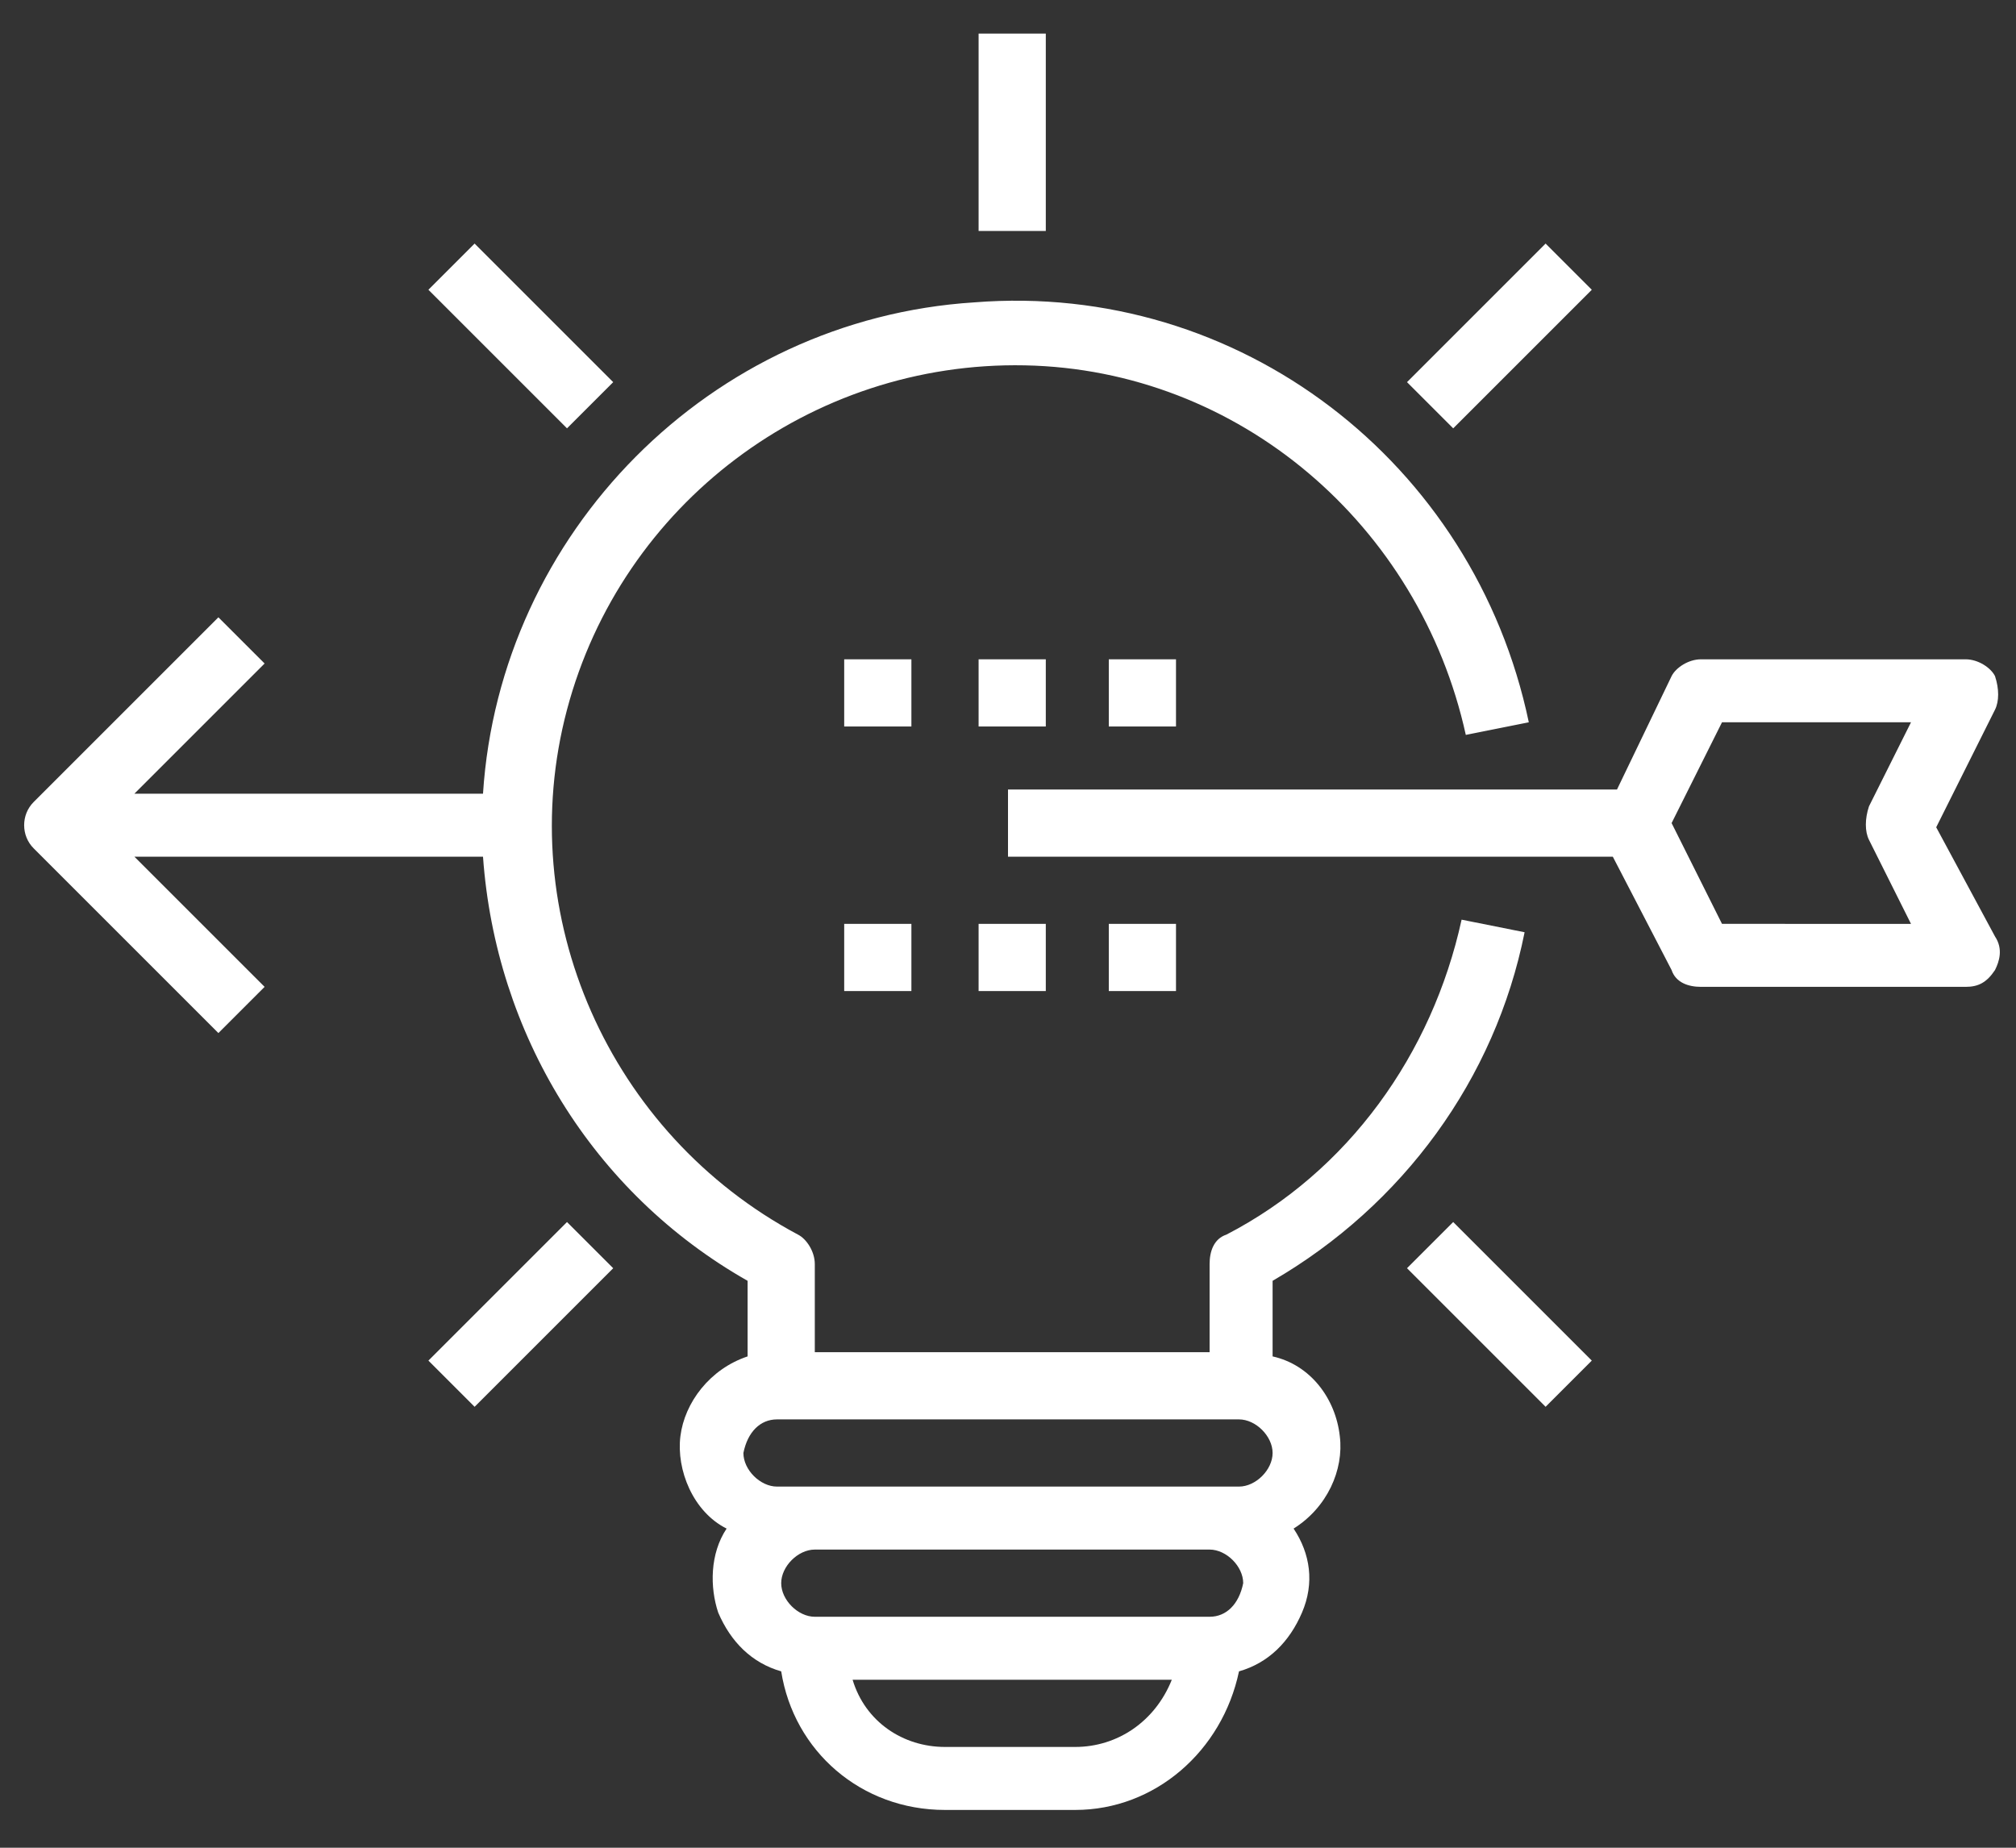
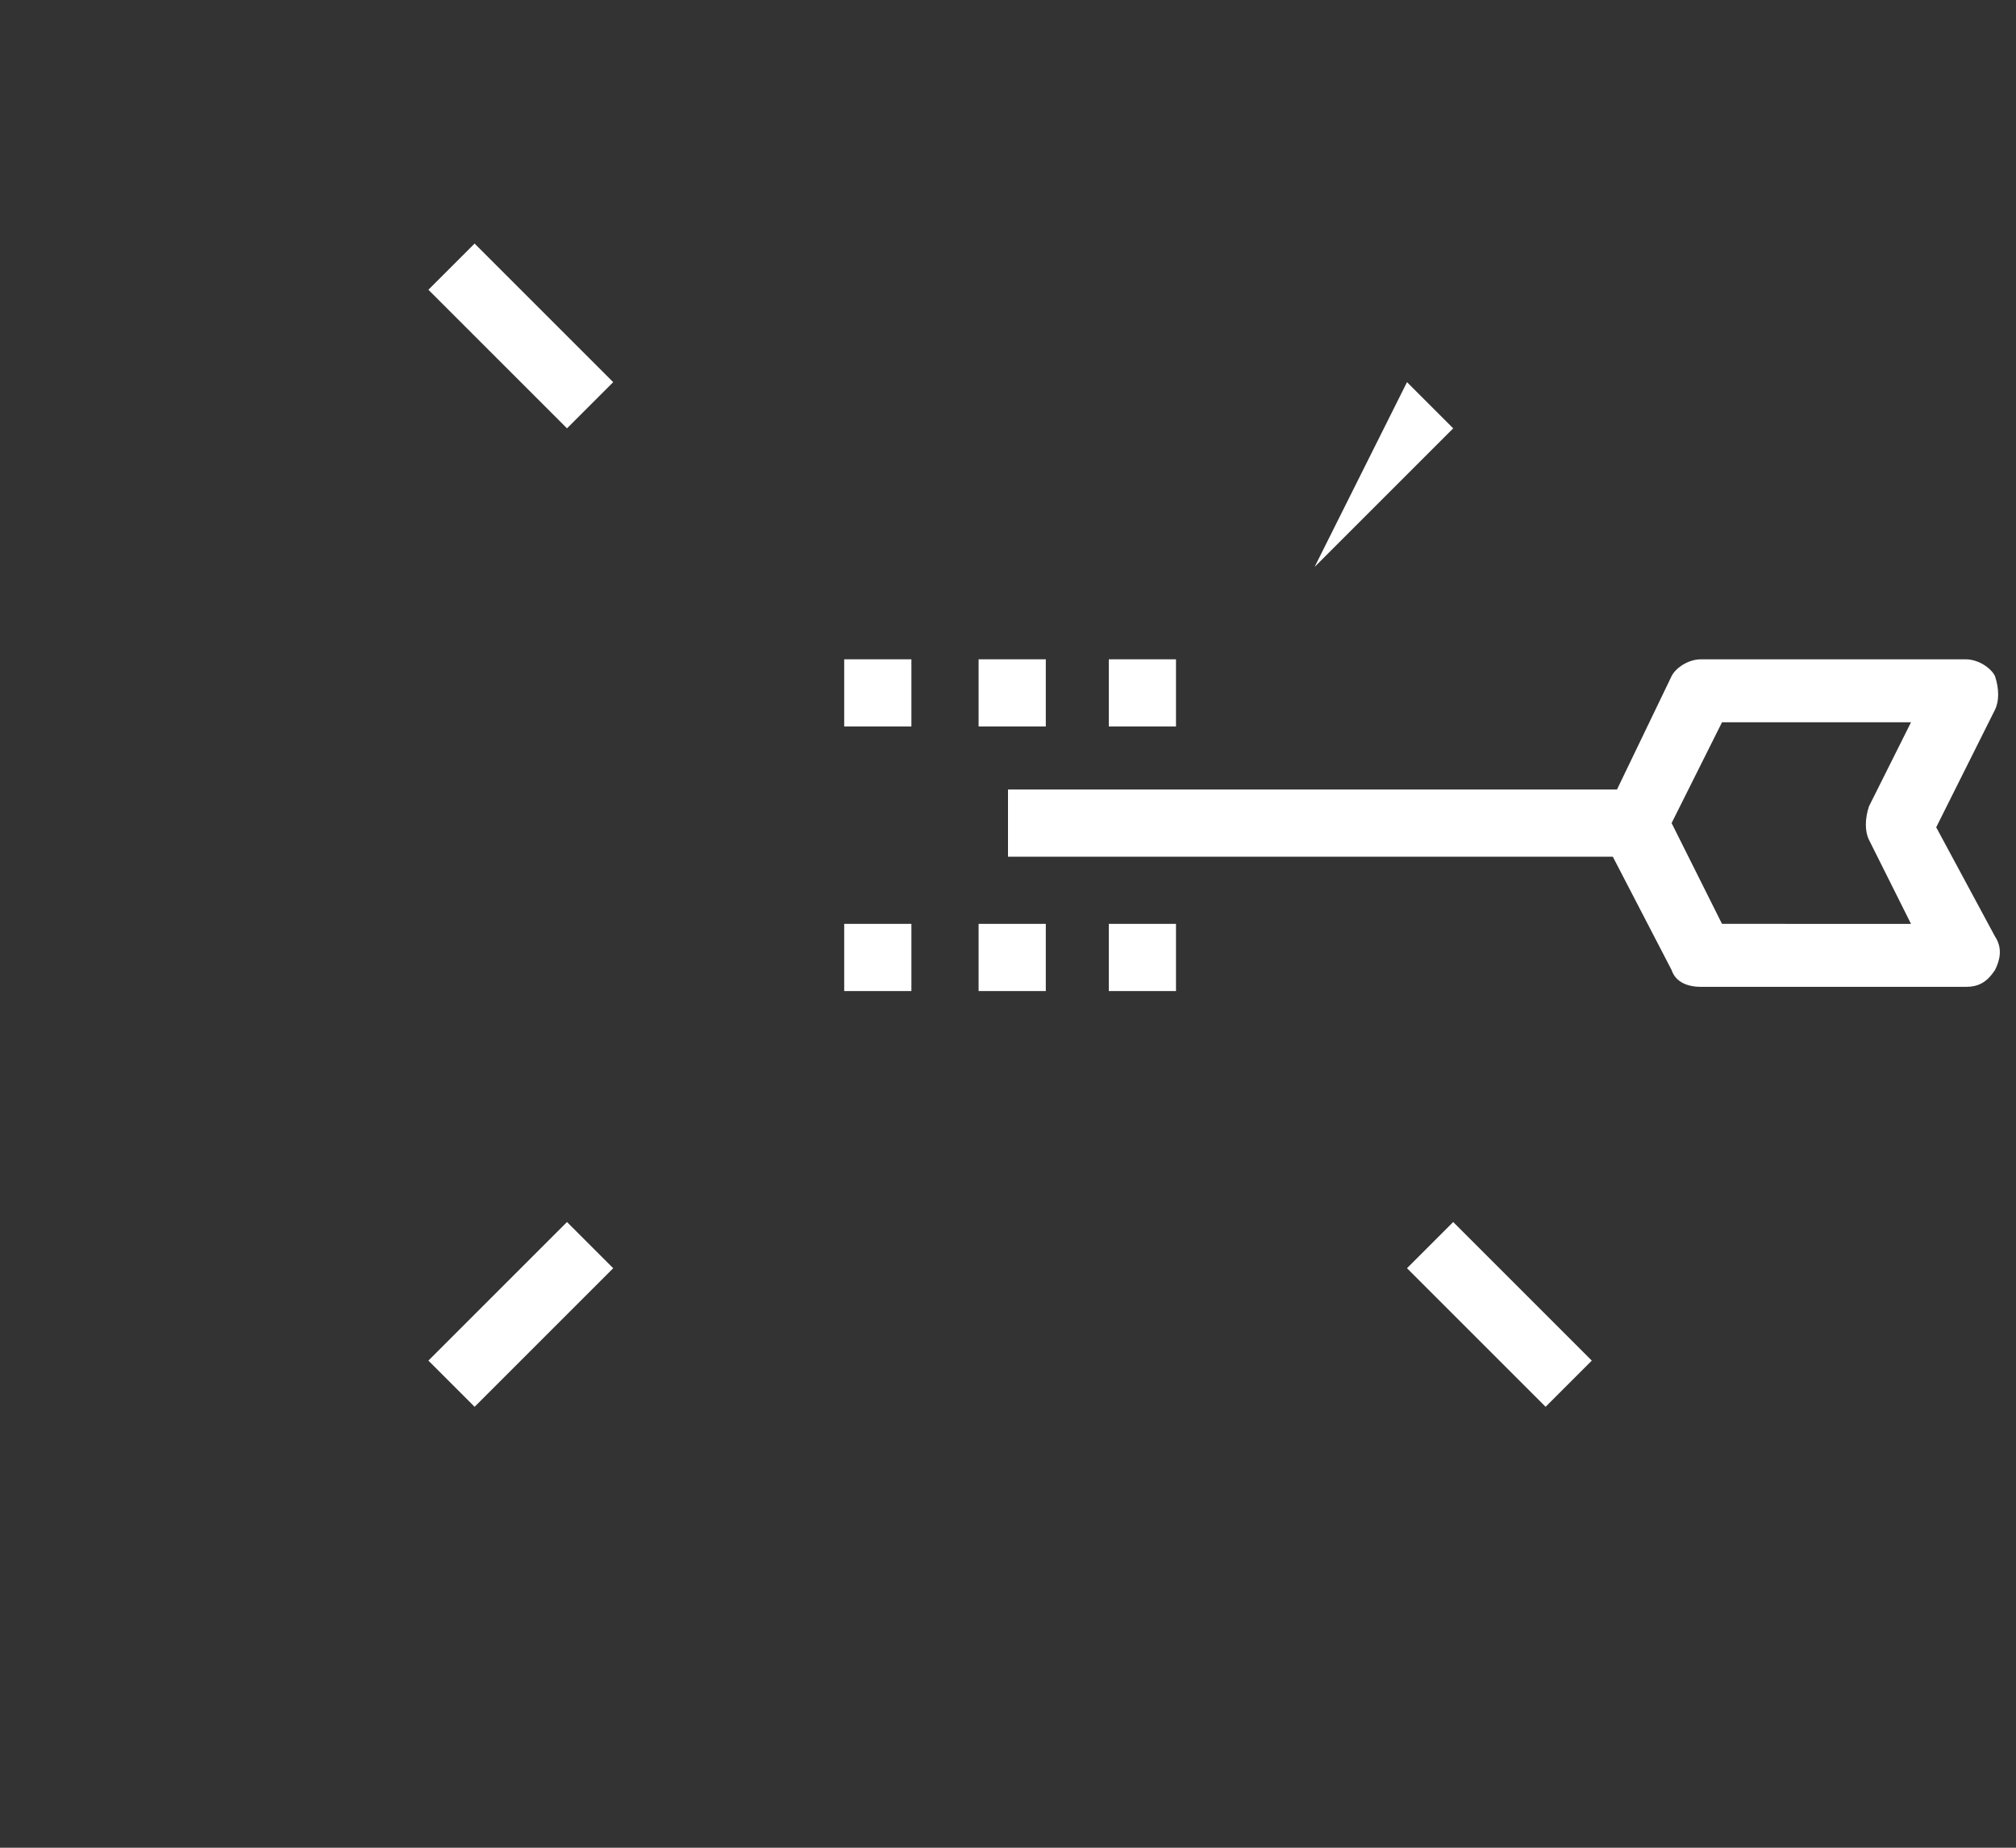
<svg xmlns="http://www.w3.org/2000/svg" version="1.1" id="レイヤー_1" x="0px" y="0px" viewBox="0 0 48 44" style="enable-background:new 0 0 48 44;" xml:space="preserve">
  <rect x="0" y="0" width="48" height="44" fill="#333333" stroke="none" />
  <style type="text/css">
	.st0{fill:#FFFFFF;}
</style>
  <g>
-     <path class="st0" d="M36.3,22.2l-1.5-0.3c-0.7,3.2-2.7,6-5.6,7.5c-0.3,0.1-0.4,0.4-0.4,0.7v2.1h-9.4v-2.1c0-0.3-0.2-0.6-0.4-0.7   c-4.5-2.4-6.8-7.6-5.5-12.5c1.3-4.9,5.8-8.3,10.9-8.2c5.1,0.1,9.4,3.8,10.5,8.8l1.5-0.3c-1.3-6.2-6.9-10.5-13.2-10   c-6.3,0.4-11.3,5.5-11.7,11.7H3.2l3.1-3.1l-1.1-1.1l-4.4,4.4c-0.3,0.3-0.3,0.8,0,1.1l4.4,4.4l1.1-1.1l-3.1-3.1h8.3   c0.3,4.2,2.6,8,6.3,10.1v1.8c-0.9,0.3-1.5,1.1-1.6,1.9s0.3,1.8,1.1,2.2c-0.4,0.6-0.4,1.4-0.2,2c0.3,0.7,0.8,1.2,1.5,1.4   c0.3,1.9,1.9,3.3,3.9,3.3h3.1c1.9,0,3.5-1.4,3.9-3.3c0.7-0.2,1.2-0.7,1.5-1.4c0.3-0.7,0.2-1.4-0.2-2c0.8-0.5,1.2-1.4,1.1-2.2   c-0.1-0.9-0.7-1.7-1.6-1.9v-1.8C33.4,28.7,35.6,25.7,36.3,22.2z M18.5,33.8h11c0.4,0,0.8,0.4,0.8,0.8c0,0.4-0.4,0.8-0.8,0.8h-11   c-0.4,0-0.8-0.4-0.8-0.8C17.8,34.1,18.1,33.8,18.5,33.8z M25.6,41.6h-3.1c-1,0-1.9-0.6-2.2-1.6h7.6C27.5,41,26.6,41.6,25.6,41.6z    M28.8,38.5h-9.4c-0.4,0-0.8-0.4-0.8-0.8c0-0.4,0.4-0.8,0.8-0.8h9.4c0.4,0,0.8,0.4,0.8,0.8C29.5,38.2,29.2,38.5,28.8,38.5z" />
    <path class="st0" d="M46.1,19.7l1.4-2.8c0.1-0.2,0.1-0.5,0-0.8c-0.1-0.2-0.4-0.4-0.7-0.4h-6.3c-0.3,0-0.6,0.2-0.7,0.4l-1.3,2.7H24   v1.6h14.4l1.4,2.7c0.1,0.3,0.4,0.4,0.7,0.4h6.3c0.3,0,0.5-0.1,0.7-0.4c0.1-0.2,0.2-0.5,0-0.8L46.1,19.7z M44.5,20l1,2H41l-1.2-2.4   l1.2-2.4h4.5l-1,2C44.4,19.5,44.4,19.8,44.5,20z" />
    <path class="st0" d="M23.3,22h1.6v1.6h-1.6V22z" />
    <path class="st0" d="M26.4,22H28v1.6h-1.6V22z" />
    <path class="st0" d="M20.1,22h1.6v1.6h-1.6V22z" />
    <path class="st0" d="M23.3,15.7h1.6v1.6h-1.6V15.7z" />
    <path class="st0" d="M26.4,15.7H28v1.6h-1.6V15.7z" />
    <path class="st0" d="M20.1,15.7h1.6v1.6h-1.6V15.7z" />
-     <path class="st0" d="M23.3,0.8h1.6v4.7h-1.6V0.8z" />
-     <path class="st0" d="M33.5,9.1l3.3-3.3l1.1,1.1l-3.3,3.3L33.5,9.1z" />
+     <path class="st0" d="M33.5,9.1l1.1,1.1l-3.3,3.3L33.5,9.1z" />
    <path class="st0" d="M33.5,30.2l1.1-1.1l3.3,3.3l-1.1,1.1L33.5,30.2z" />
    <path class="st0" d="M10.2,32.4l3.3-3.3l1.1,1.1l-3.3,3.3L10.2,32.4z" />
    <path class="st0" d="M10.2,6.9l1.1-1.1l3.3,3.3l-1.1,1.1L10.2,6.9z" />
  </g>
</svg>